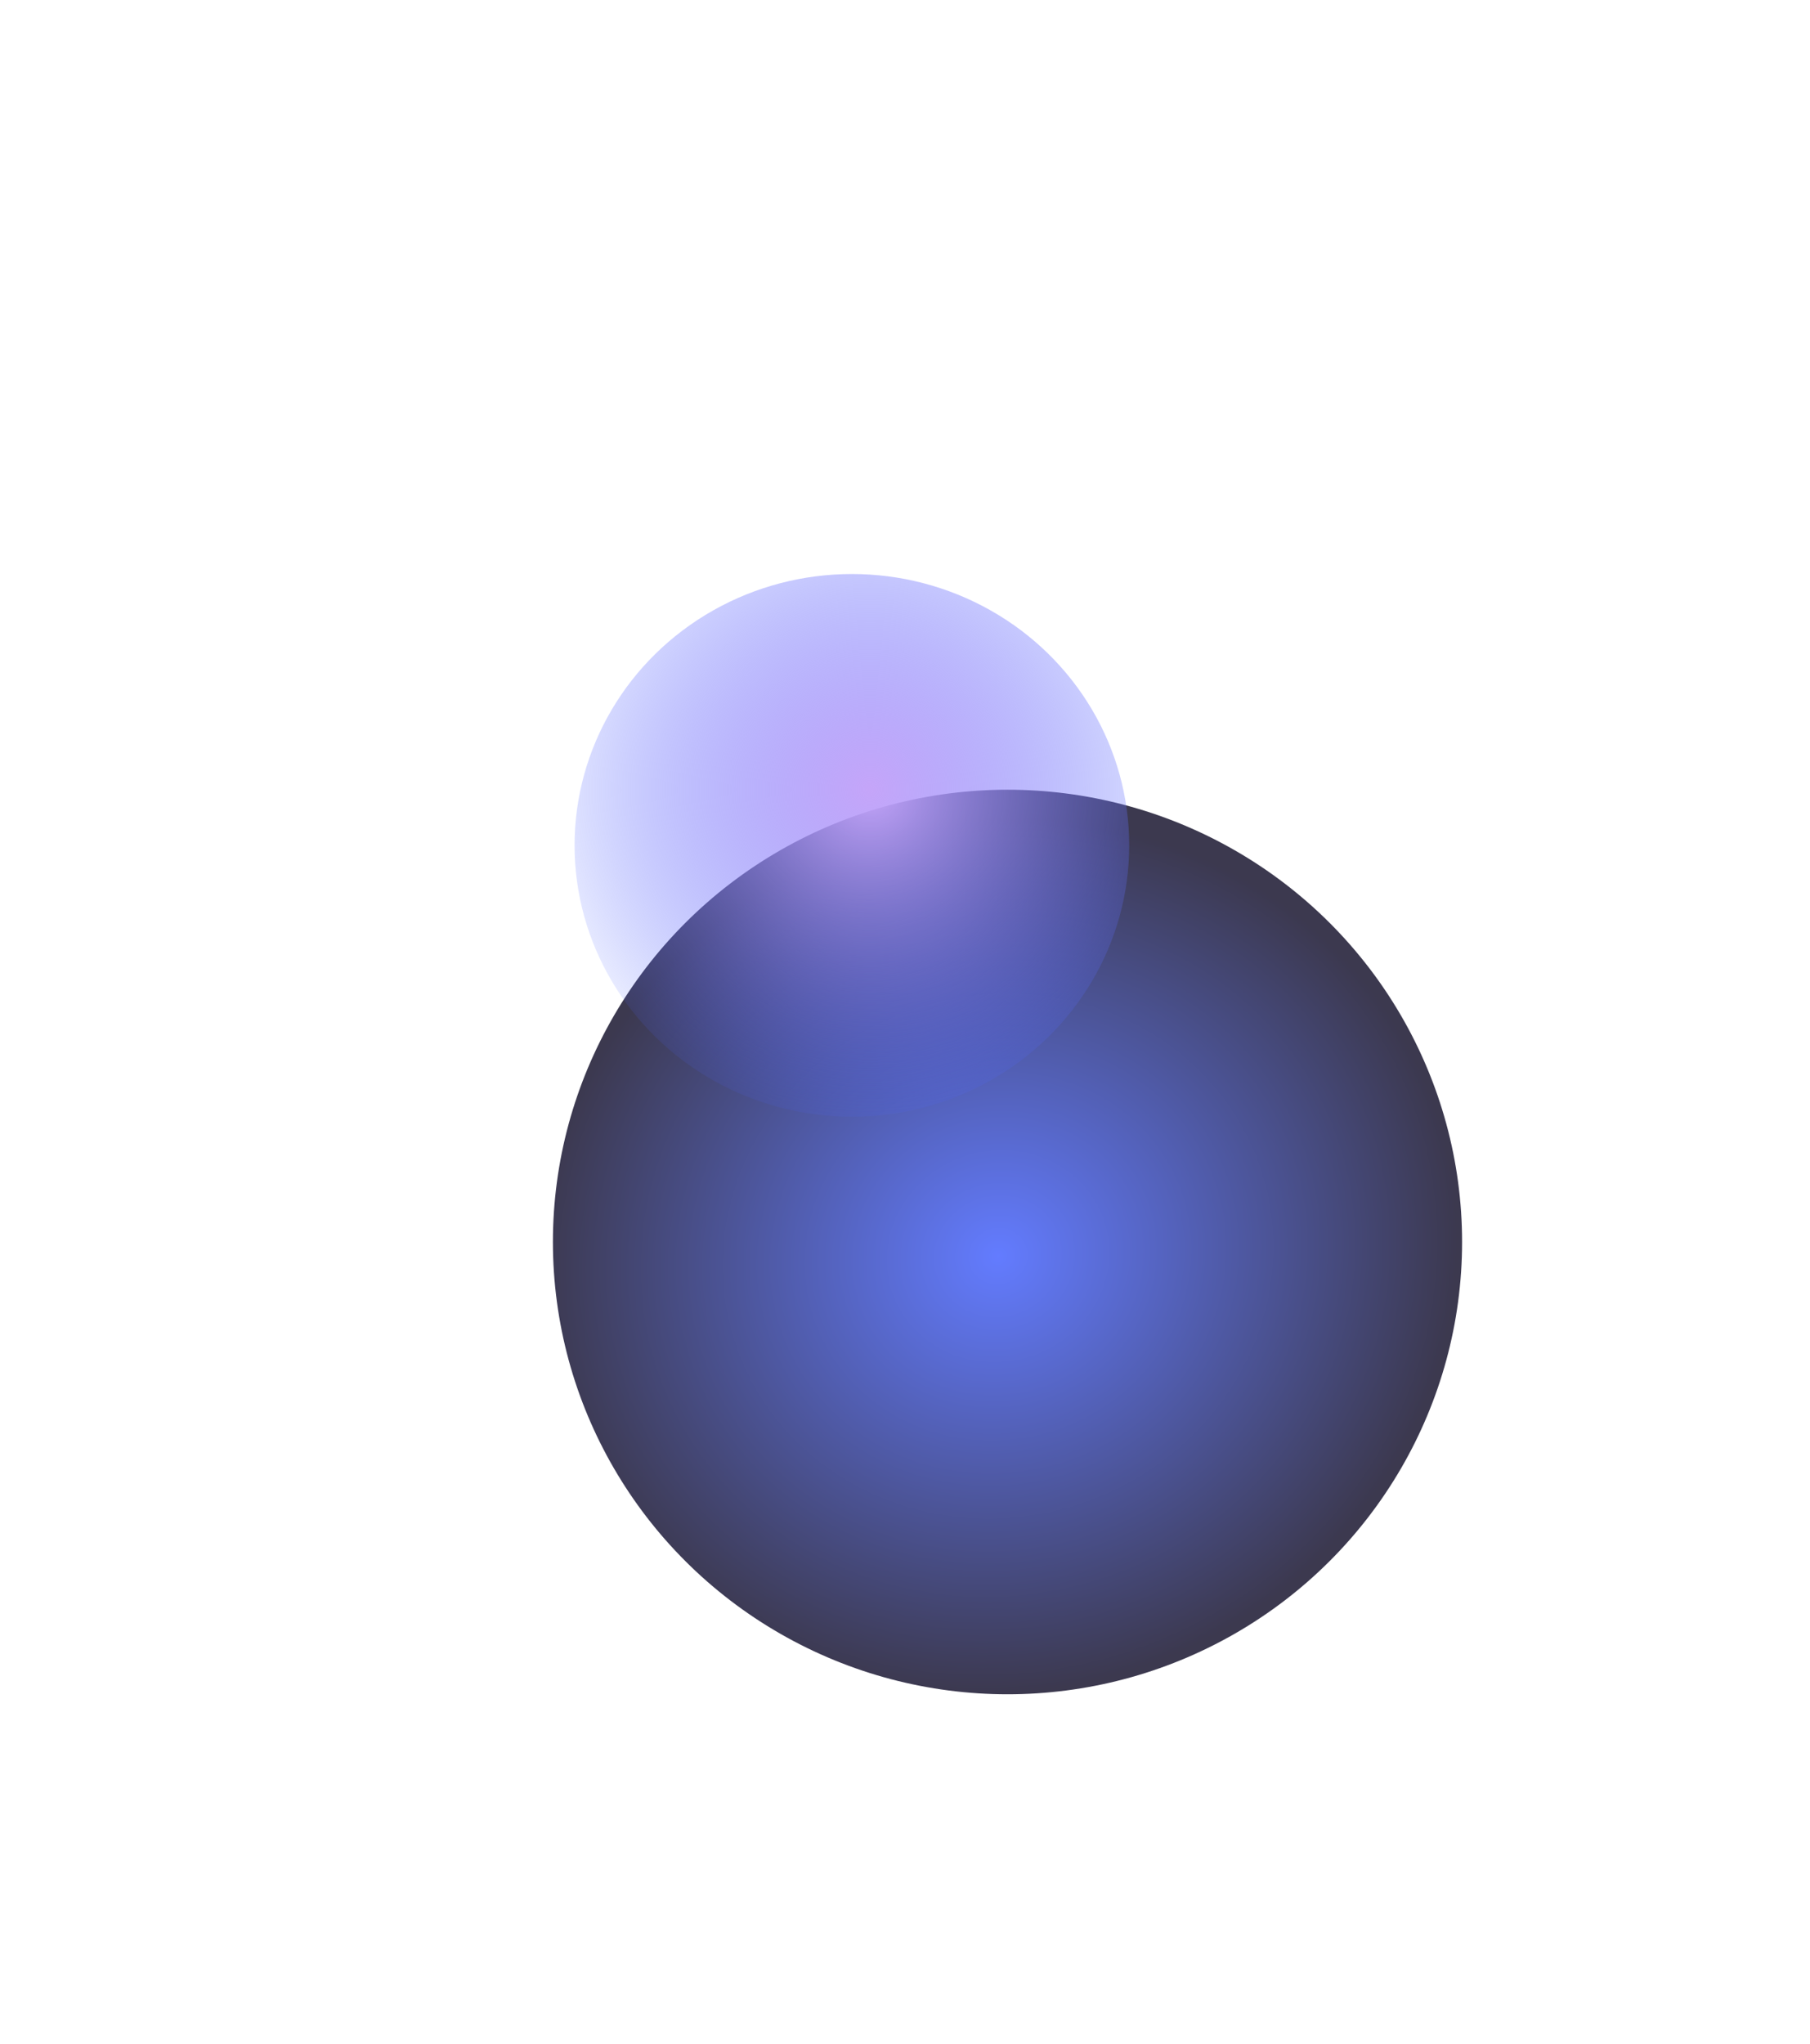
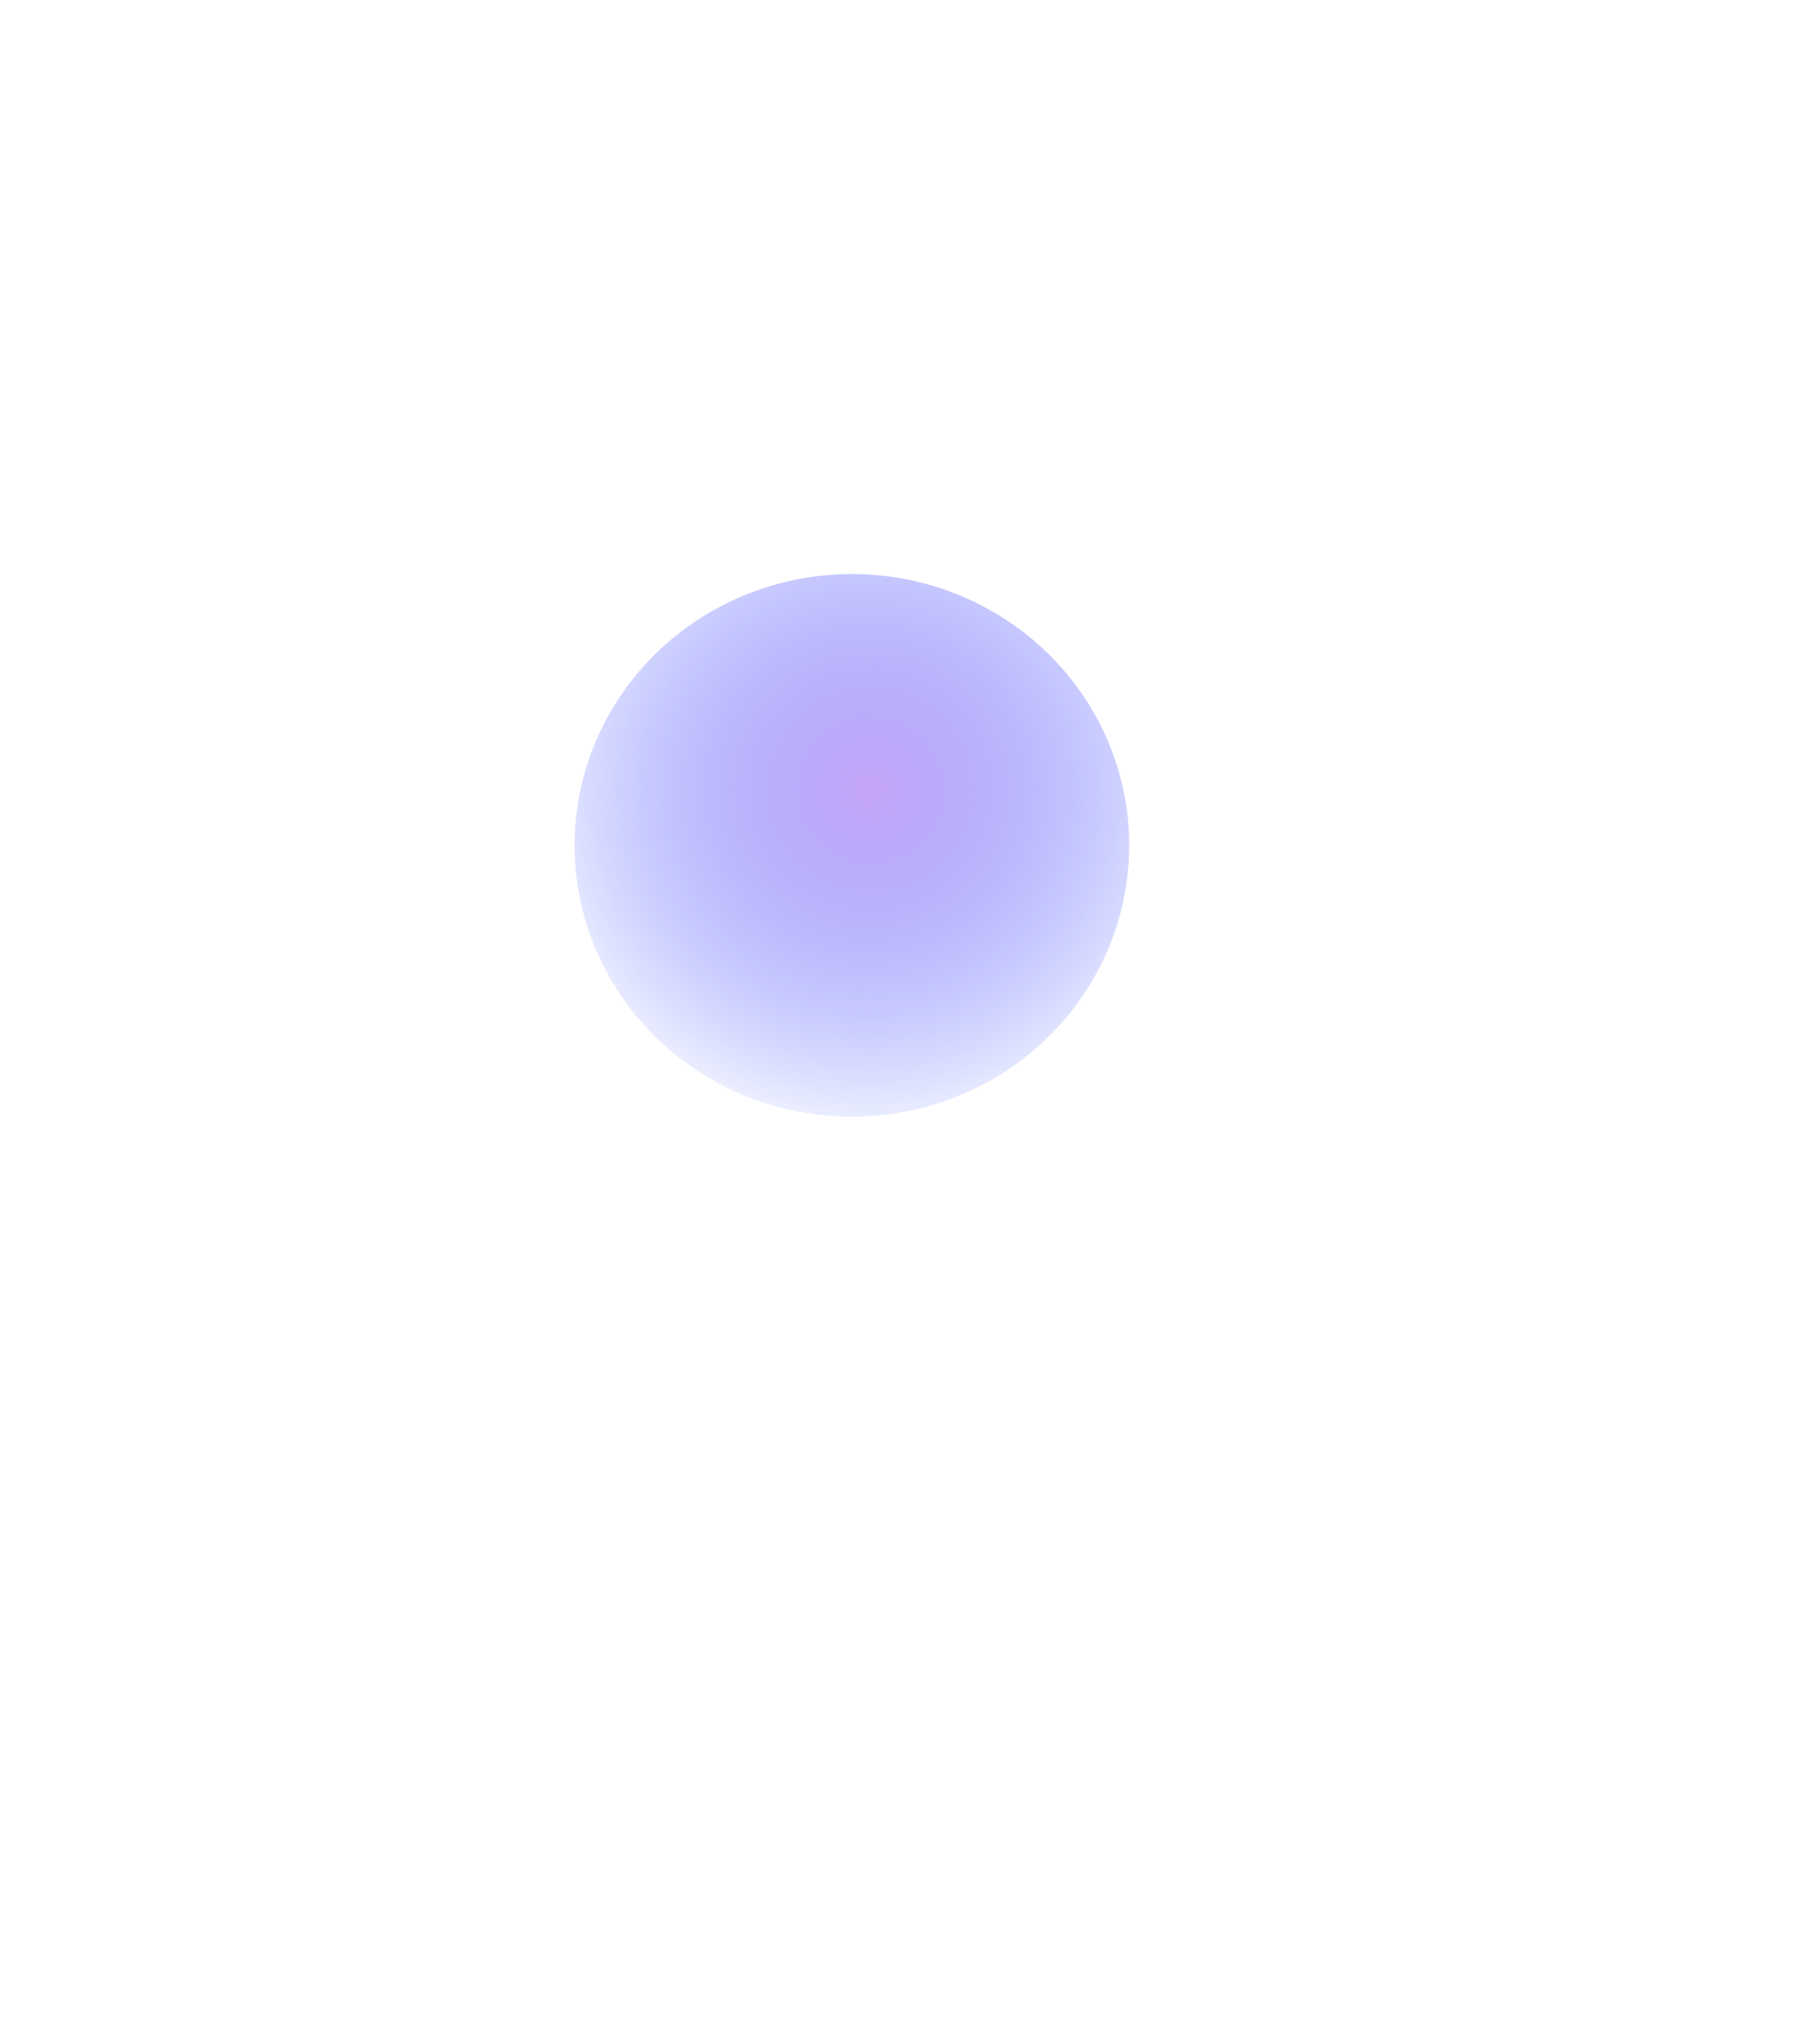
<svg xmlns="http://www.w3.org/2000/svg" width="1041" height="1175" viewBox="0 0 1041 1175" fill="none">
  <g filter="url(#filter0_f_12500_8995)">
-     <ellipse cx="579.45" cy="714.014" rx="261.45" ry="260.014" fill="url(#paint0_radial_12500_8995)" fill-opacity="0.8" />
-   </g>
+     </g>
  <g filter="url(#filter1_f_12500_8995)">
    <ellipse cx="489.953" cy="486" rx="159.5" ry="156" fill="url(#paint1_radial_12500_8995)" />
  </g>
  <defs>
    <filter id="filter0_f_12500_8995" x="118" y="254" width="922.902" height="920.027" filterUnits="userSpaceOnUse" color-interpolation-filters="sRGB">
      <feFlood flood-opacity="0" result="BackgroundImageFix" />
      <feBlend mode="normal" in="SourceGraphic" in2="BackgroundImageFix" result="shape" />
      <feGaussianBlur stdDeviation="100" result="effect1_foregroundBlur_12500_8995" />
    </filter>
    <filter id="filter1_f_12500_8995" x="0.453" y="0" width="979" height="972" filterUnits="userSpaceOnUse" color-interpolation-filters="sRGB">
      <feFlood flood-opacity="0" result="BackgroundImageFix" />
      <feBlend mode="normal" in="SourceGraphic" in2="BackgroundImageFix" result="shape" />
      <feGaussianBlur stdDeviation="165" result="effect1_foregroundBlur_12500_8995" />
    </filter>
    <radialGradient id="paint0_radial_12500_8995" cx="0" cy="0" r="1" gradientUnits="userSpaceOnUse" gradientTransform="translate(574.003 722.139) rotate(72.499) scale(249.504 265.523)">
      <stop stop-color="#3C5BFF" />
      <stop offset="1" stop-color="#0B0723" />
    </radialGradient>
    <radialGradient id="paint1_radial_12500_8995" cx="0" cy="0" r="1" gradientUnits="userSpaceOnUse" gradientTransform="translate(500.367 453.724) rotate(83.127) scale(213.813 214.932)">
      <stop stop-color="#C5A5F9" />
      <stop offset="1" stop-color="#3C5BFF" stop-opacity="0" />
    </radialGradient>
  </defs>
</svg>